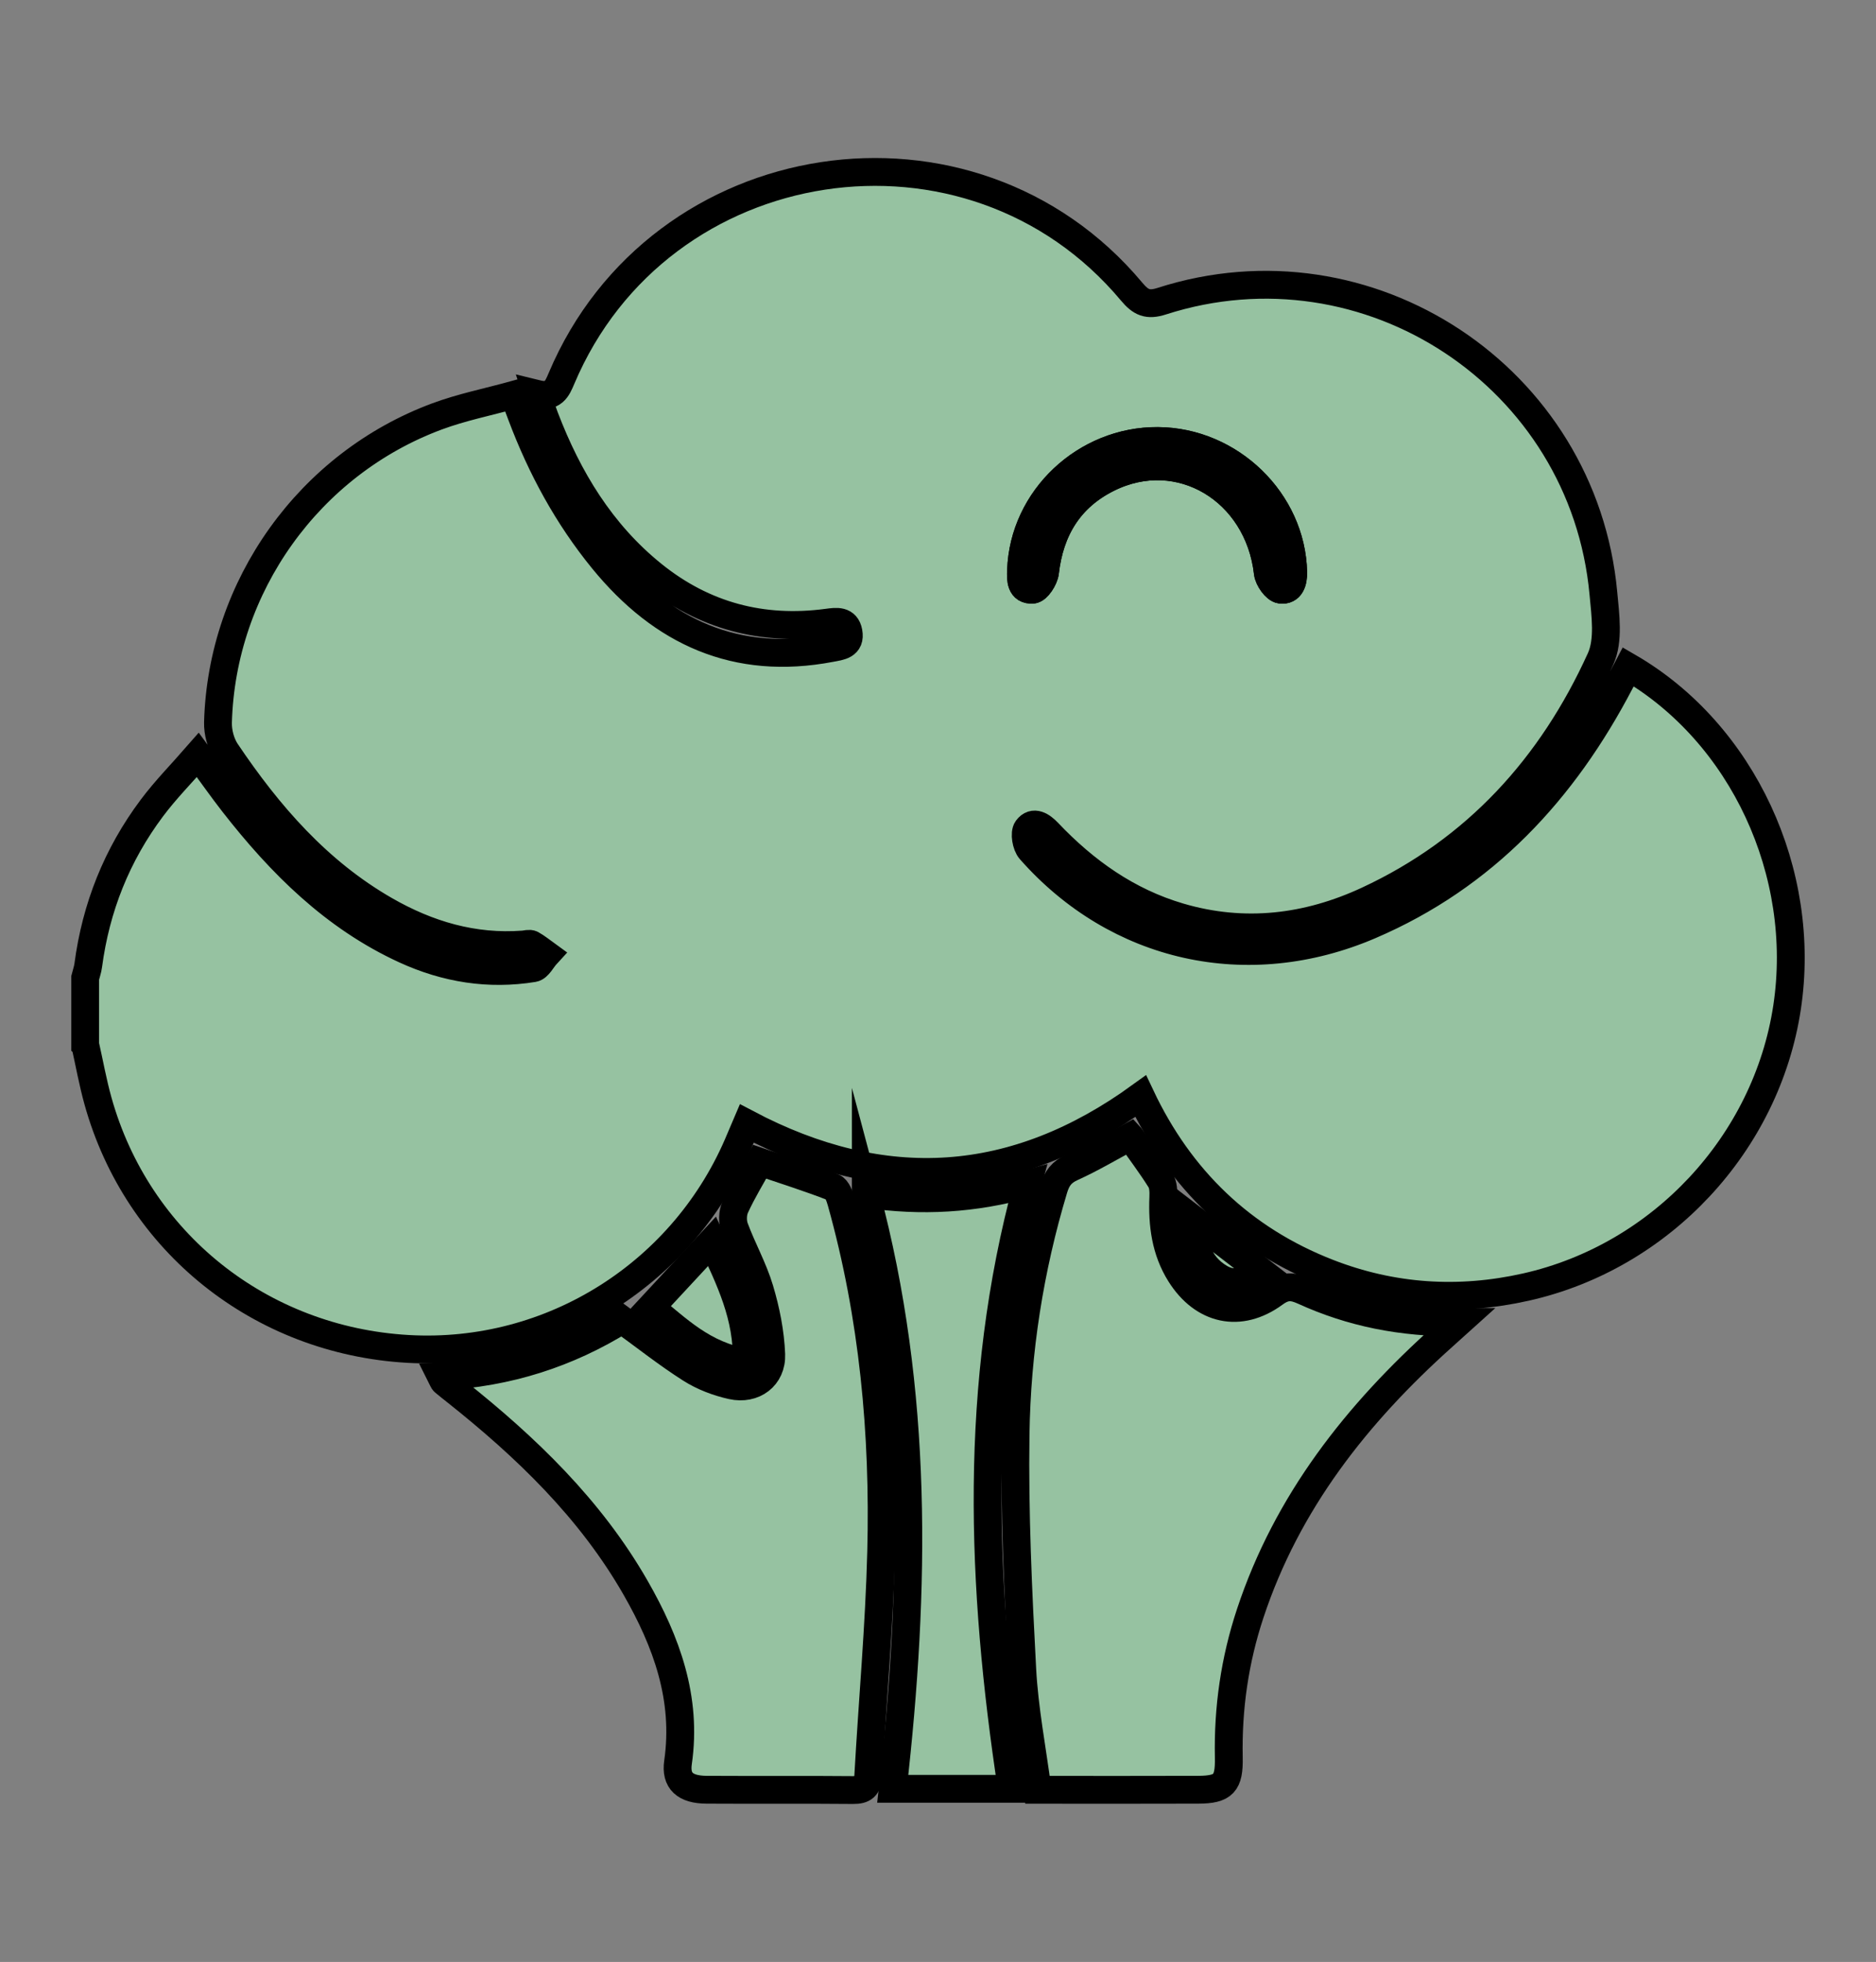
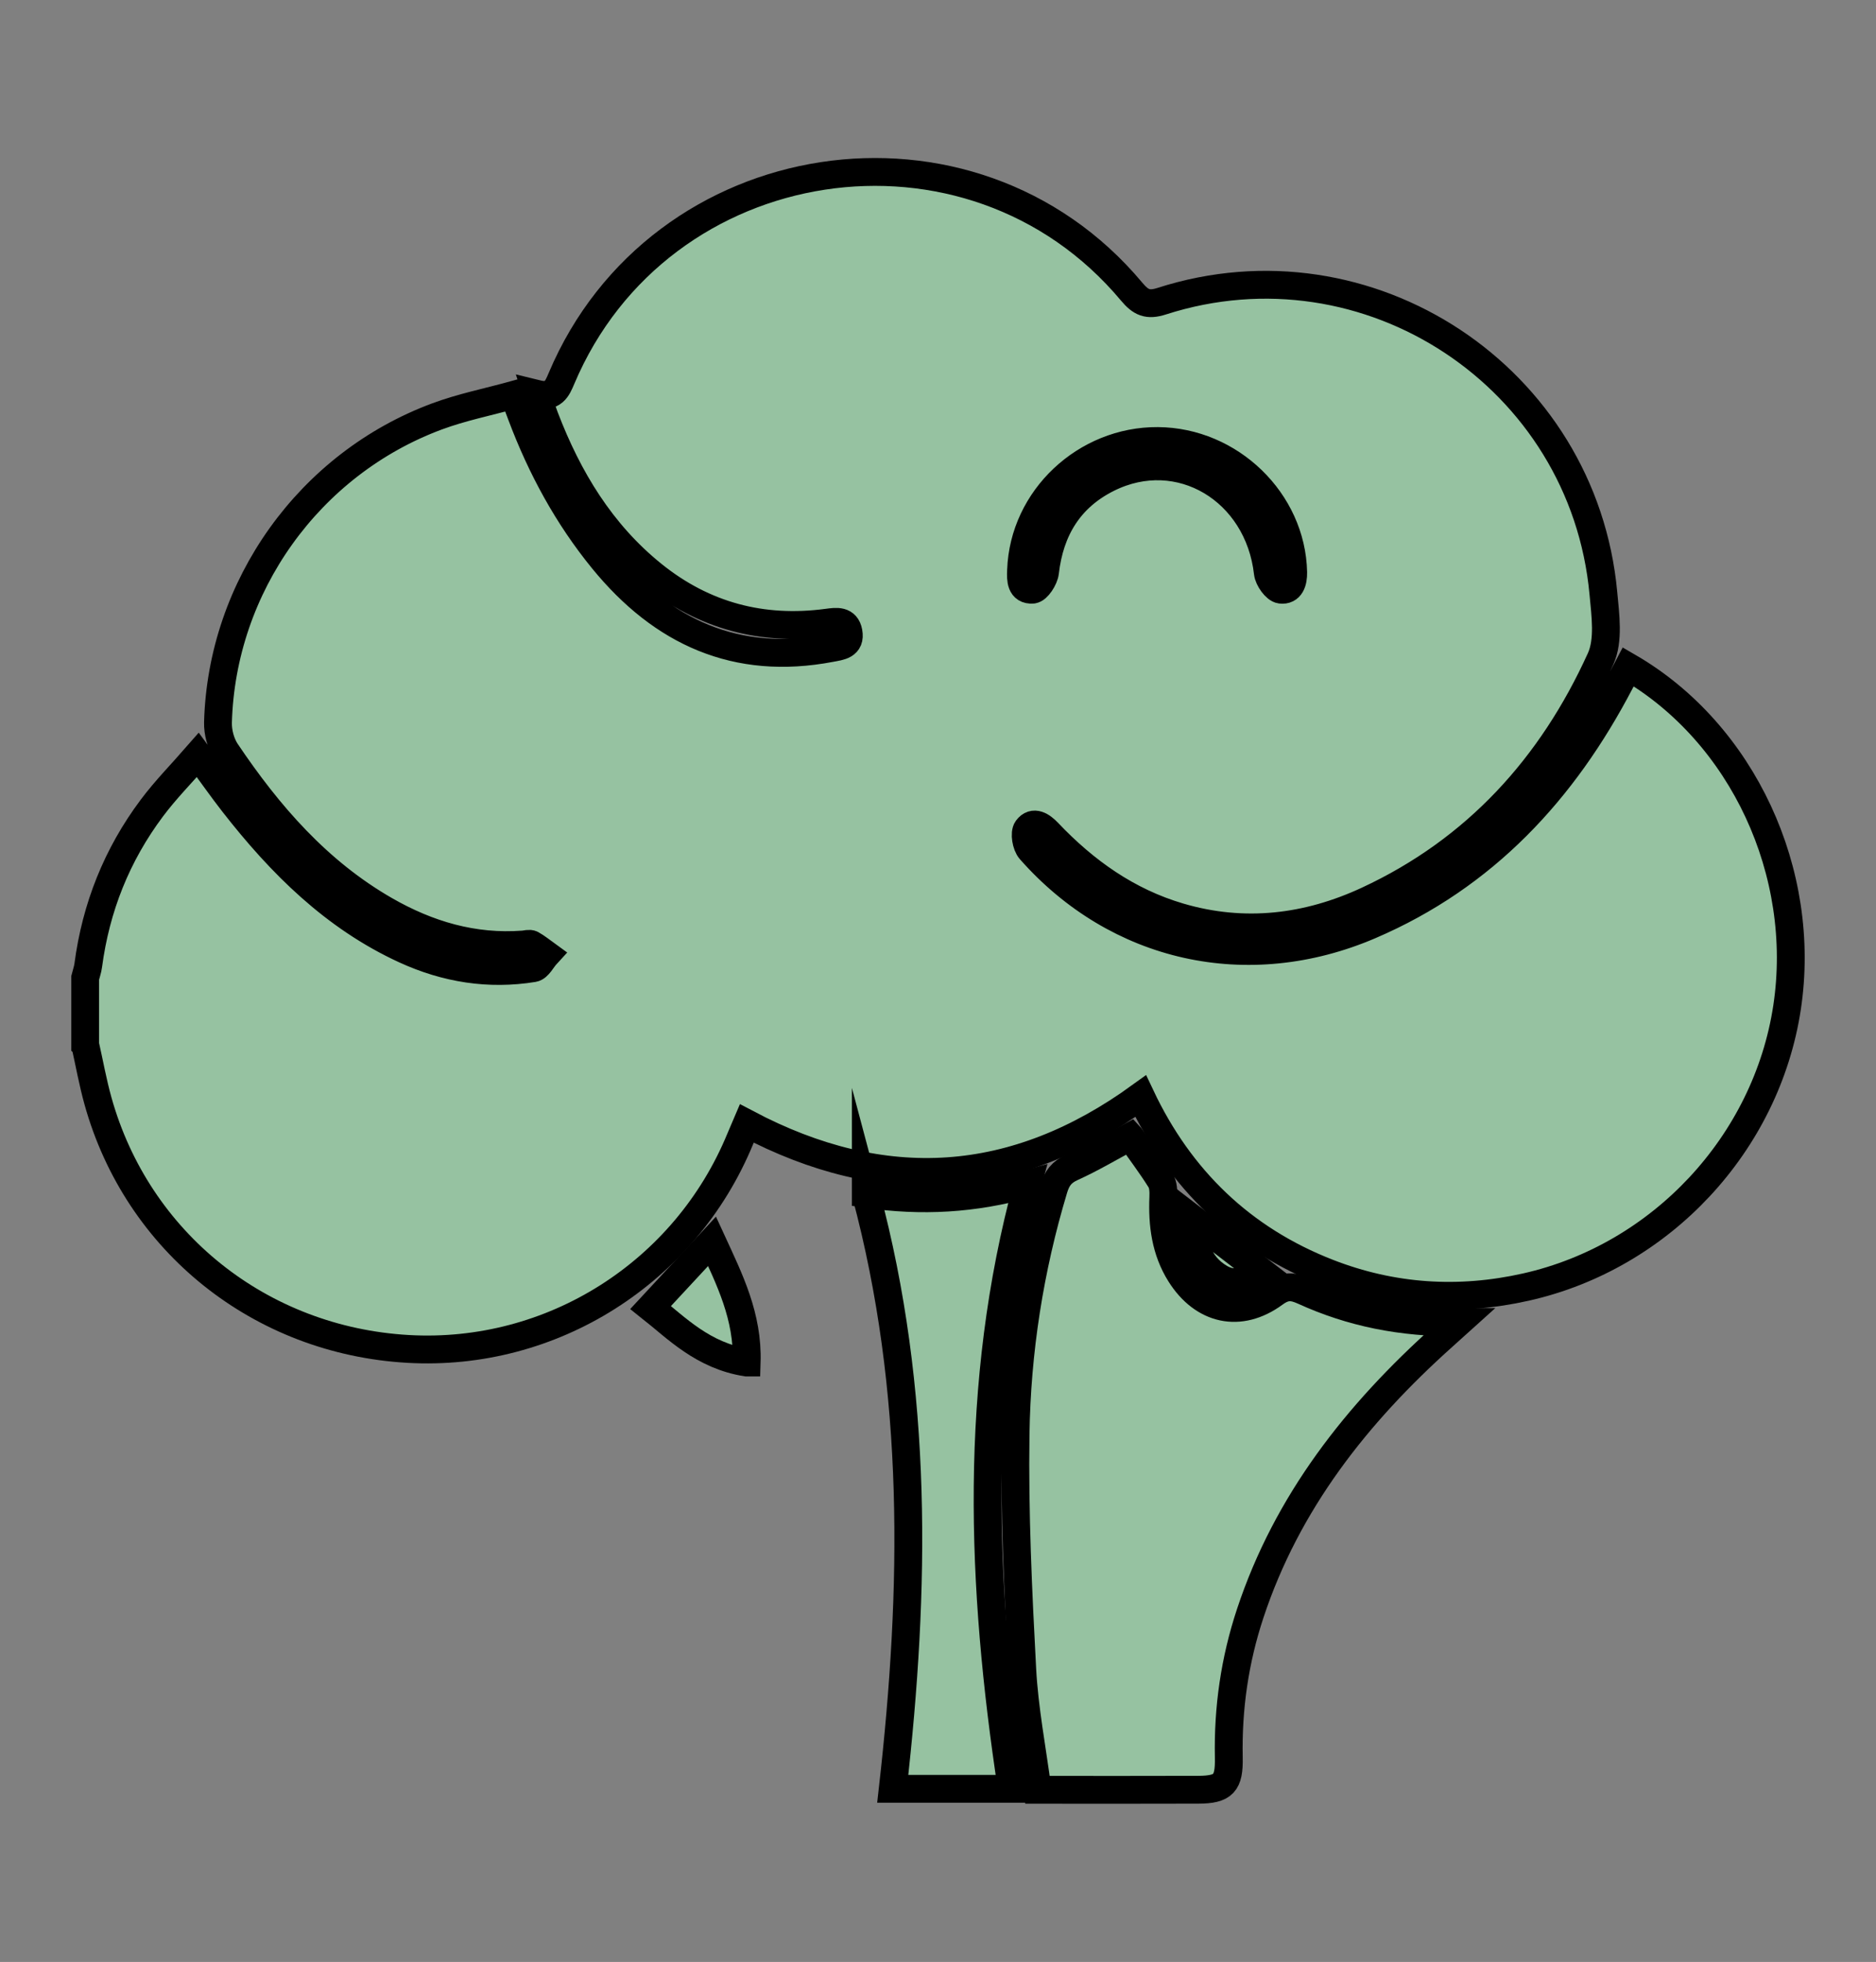
<svg xmlns="http://www.w3.org/2000/svg" id="Layer_1" data-name="Layer 1" viewBox="0 0 606.66 634.06">
  <rect x="0" y="0" width="606.66" height="634.06" fill="#808080" stroke="none" />
  <defs>
    <style> .cls-1 { fill: #96c2a1; } .cls-1, .cls-2 { stroke: #000; stroke-miterlimit: 10; stroke-width: 9px; } .cls-2 { fill: #fff; } </style>
  </defs>
  <path class="cls-1" d="m27.54,337.57c0-7.18,0-14.37,0-21.55.34-1.35.82-2.69,1-4.06,2.47-18.71,9.26-35.71,20.55-50.79,4.45-5.95,9.72-11.28,14.88-17.2,4.28,5.82,7.77,10.81,11.5,15.59,15.28,19.58,32.58,36.86,55.56,47.39,13.19,6.04,27.06,8.29,41.45,5.94,1.6-.26,2.81-2.86,4.2-4.37-1.58-1.14-3.09-2.41-4.79-3.34-.67-.37-1.76,0-2.65.07-16.13,1.22-30.9-3.16-44.74-11.11-21.7-12.47-37.63-30.81-51.38-51.24-1.74-2.59-2.71-6.28-2.63-9.42,1.22-44.04,29.52-83.6,70.91-98.93,7.96-2.95,16.39-4.63,24.75-6.94,1.12,2.97,1.82,4.8,2.5,6.63,6.36,16.91,14.88,32.62,26.33,46.64,19.13,23.42,43.11,34.4,73.63,28.59,3.13-.6,6.57-.84,5.77-5.21-.71-3.88-3.84-3.44-6.85-3.03-20.99,2.8-39.9-2.17-56.44-15.49-16.69-13.44-27.36-31.1-34.92-50.85-.86-2.24-1.52-4.56-2.52-7.57,5.24,1.29,6.49-1.61,7.91-4.98,31.65-74.95,132.31-90.32,184.38-28.1,2.96,3.54,5.18,4.57,9.77,3.09,66.74-21.43,136.37,24.59,142.79,94.4.65,7.04,1.82,15.21-.9,21.2-15.78,34.76-40.28,61.77-75.32,78.04-19.47,9.04-39.89,11.52-60.83,5.38-16.81-4.93-30.58-14.72-42.52-27.29-2.01-2.11-4.7-3.97-6.76-1.18-1,1.35-.33,5.29,1.01,6.81,28.08,31.84,70.35,41.29,109.82,24.38,36.96-15.83,62.6-43.52,80.94-78.62.86-1.65,1.74-3.29,2.61-4.95,37.01,21.42,57.91,66.58,51.36,110.03-6.64,43.99-40.69,80.59-84.42,90.42-21.74,4.89-43.22,3.51-64.01-4.58-27.85-10.84-47.9-30.24-60.6-57.12-40.75,29.53-83.02,32.25-127.38,8.83-.74,1.73-1.44,3.32-2.1,4.93-17.81,43.31-60.94,70.58-107.43,67.94-47.76-2.72-87.54-34.45-100.29-80.15-1.67-5.99-2.77-12.14-4.13-18.22Zm302.65-153.26c0-.34,0-.16,0,.02-.16,3-.1,6.51,3.76,6.24,1.51-.11,3.74-3.54,3.98-5.65,1.57-13.71,7.91-24.16,20.32-30.34,23.11-11.51,48.71,3.8,51.74,30.53.23,2.05,2.51,5.25,4.15,5.46,3.2.41,4.11-2.55,4.05-5.61-.48-22.99-20.35-42.27-43.78-42.43-23.36-.16-43.43,18.58-44.22,41.79Z" />
-   <path class="cls-2" d="m330.19,184.31c.79-23.21,20.86-41.95,44.22-41.79,23.43.16,43.3,19.44,43.78,42.43.06,3.06-.85,6.02-4.05,5.61-1.64-.21-3.91-3.41-4.15-5.46-3.03-26.73-28.63-42.04-51.74-30.53-12.41,6.18-18.75,16.63-20.32,30.34-.24,2.11-2.47,5.55-3.98,5.65-3.86.28-3.92-3.23-3.76-6.24,0-.18,0-.36,0-.02Z" />
  <path class="cls-1" d="m365.5,367.34c3.27,4.63,6.73,9.21,9.77,14.05.93,1.48,1,3.7.92,5.56-.36,8.77.7,17.21,5.48,24.81,7.38,11.72,19.3,14.38,30.41,6.25,3.5-2.57,5.91-2.42,9.52-.78,15.35,6.99,31.56,10.32,50.1,10.14-2.41,2.17-3.75,3.39-5.11,4.6-27.81,24.9-50.38,53.46-62.29,89.43-5.01,15.12-7.26,30.66-6.93,46.58.17,8.36-1.66,10.4-9.88,10.43-17.03.07-34.06.02-51.98.02-1.73-13.16-4.25-26.02-4.94-38.99-1.34-25.24-2.53-50.54-2.16-75.79.39-26.94,4.55-53.55,12.36-79.48,1.02-3.38,2.52-5.38,5.84-6.89,6.35-2.87,12.37-6.46,18.88-9.95Z" />
-   <path class="cls-1" d="m142.63,444.83c21.64-1.1,41.03-7.42,58.53-18.31,7.59,5.5,14.63,11.07,22.17,15.87,3.99,2.54,8.7,4.33,13.34,5.36,7.07,1.57,13.01-2.86,12.73-10.04-.28-7.05-1.71-14.21-3.74-20.99-2.04-6.83-5.63-13.17-8.11-19.89-.73-1.97-.67-4.79.2-6.7,2.29-5.03,5.22-9.77,7.91-14.67,7.95,2.7,15.93,5.22,23.71,8.23,1.33.51,2.2,3.01,2.69,4.76,10.34,36.96,13.86,74.78,12.9,112.97-.61,24.2-2.83,48.35-4.18,72.53-.19,3.46-1.44,4.59-4.89,4.56-15.8-.15-31.6,0-47.4-.1-6.94-.04-10.1-2.85-9.23-8.86,2.98-20.69-3.74-38.99-13.71-56.39-14.62-25.51-35.41-45.47-58.2-63.55-1.26-1-2.53-2-3.77-3.04-.25-.21-.34-.6-.94-1.72Z" />
+   <path class="cls-1" d="m142.63,444.83Z" />
  <path class="cls-1" d="m279.99,385.82c18.15,2.68,35.02,1.62,52.32-3.2-17.69,65.05-15.05,130.04-5.12,195.49h-38.49c7.31-64.5,8.39-128.43-8.71-192.3Z" />
  <path class="cls-1" d="m241.45,440.34c-14.13-2.21-22.62-11.11-31.05-17.78,6.57-7.08,12.97-13.97,19.85-21.38,5.65,12.28,11.69,24.21,11.21,39.16Z" />
  <path class="cls-1" d="m407.79,410.9c-4.28,3.18-8.59,4.81-13.2,2.14-7.48-4.33-8.96-11.82-10.11-20.06,8.01,6.16,15.49,11.9,23.32,17.92Z" />
</svg>